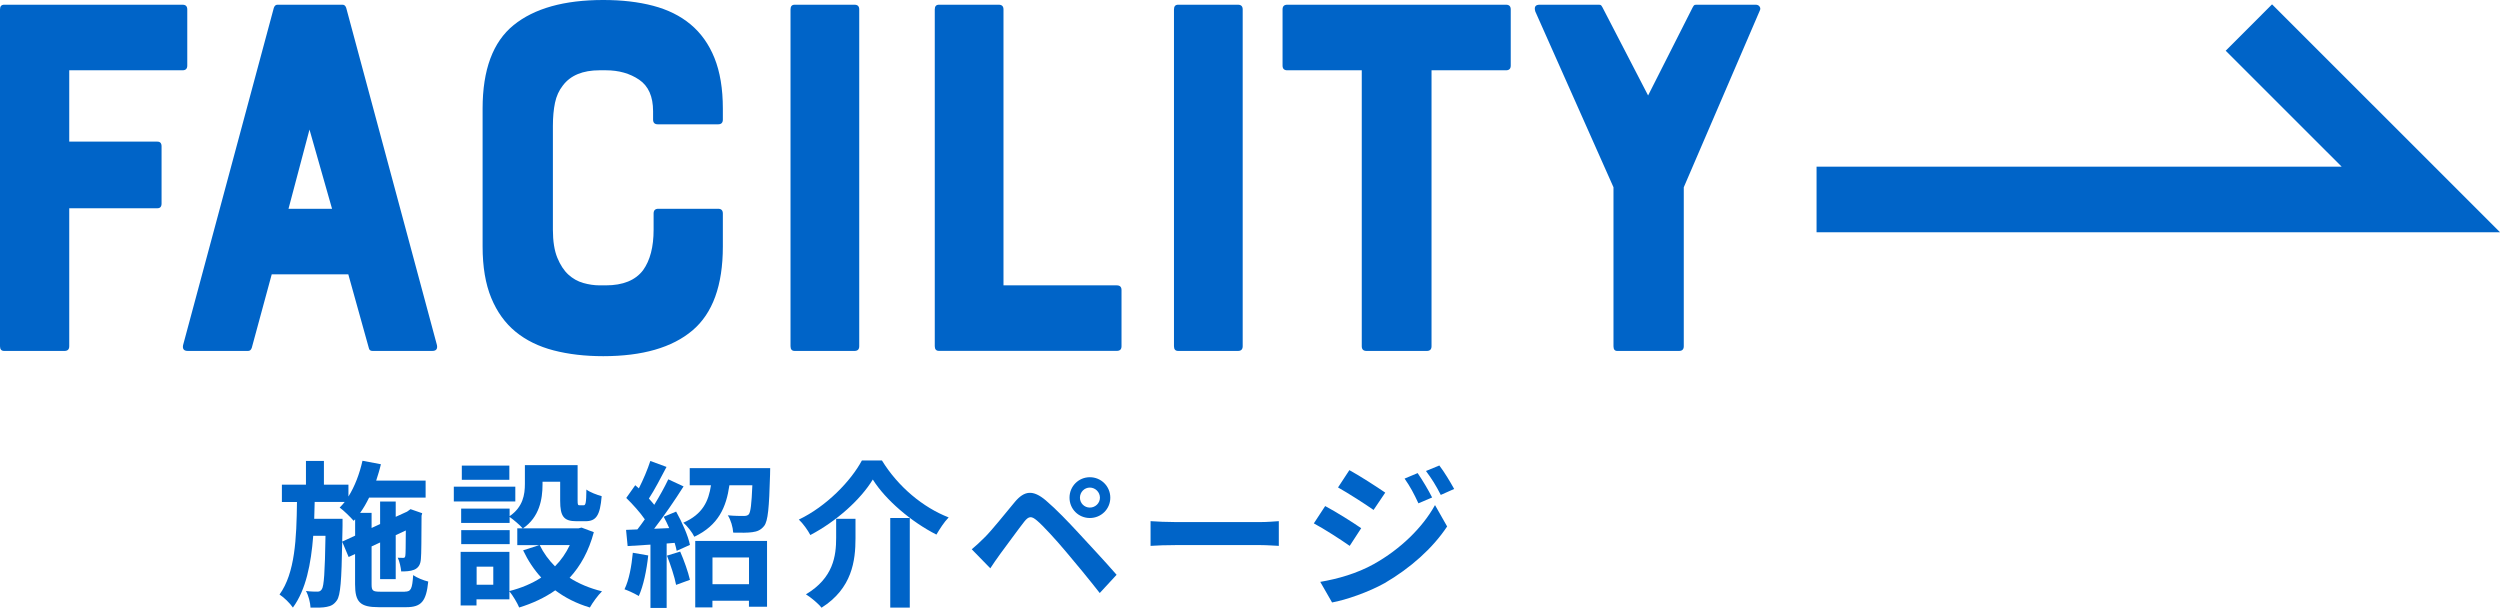
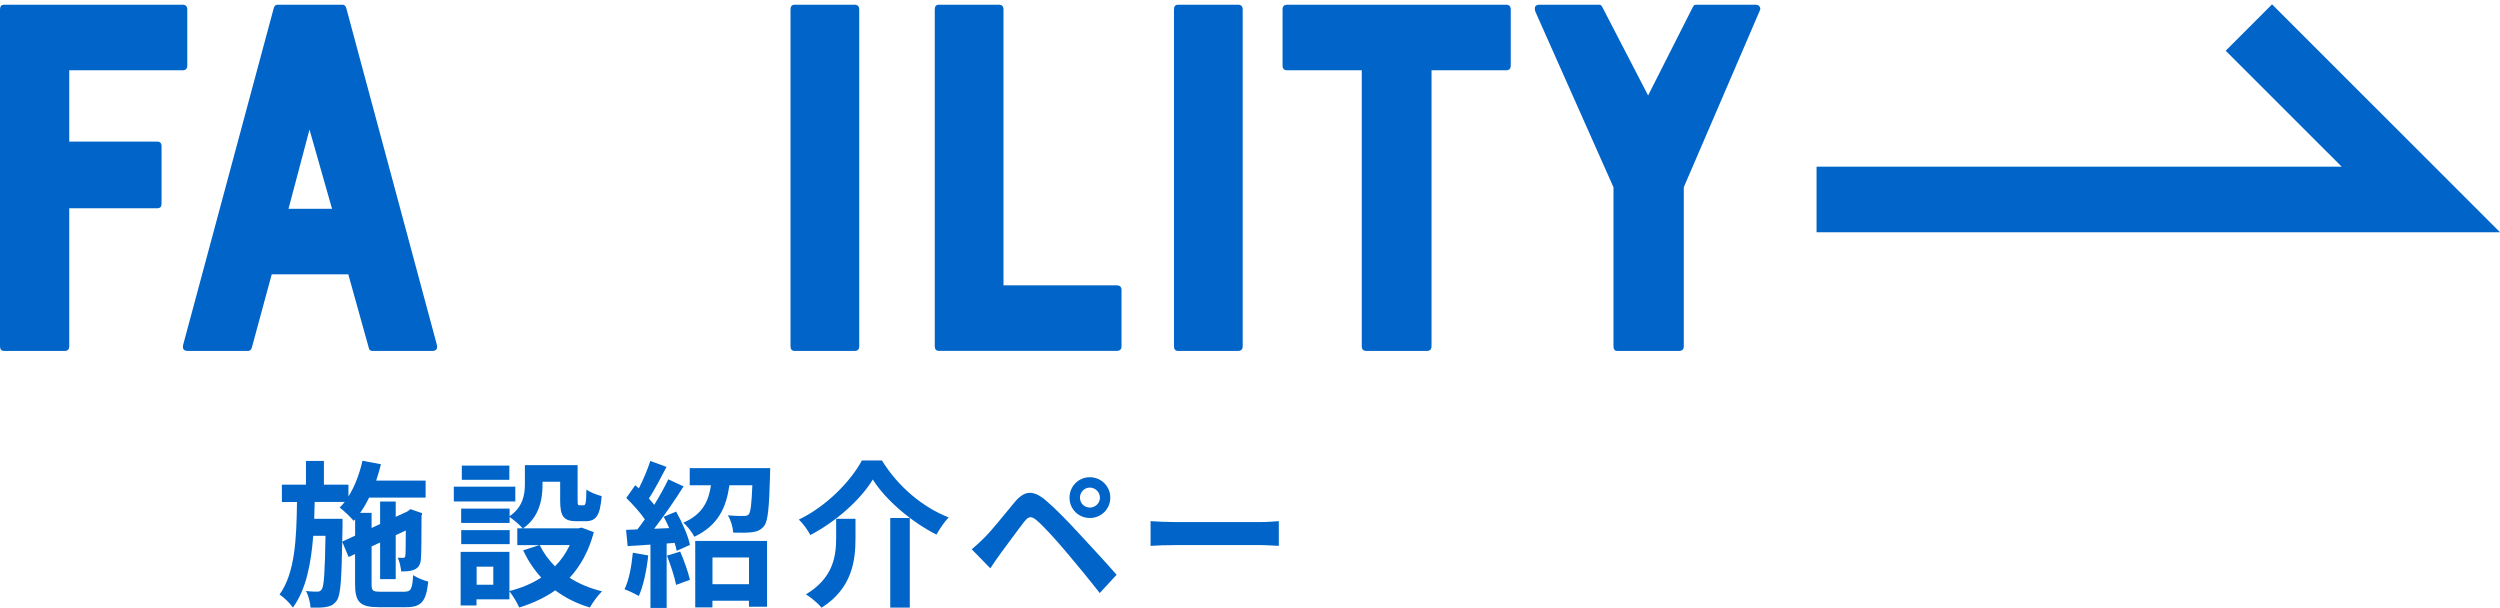
<svg xmlns="http://www.w3.org/2000/svg" id="_レイヤー_2" viewBox="0 0 381.27 92.7">
  <defs>
    <style>.cls-1{fill:#0064c8;}.cls-2{fill:none;stroke:#0064c8;stroke-miterlimit:10;stroke-width:10px;}</style>
  </defs>
  <g id="design">
    <polyline class="cls-2" points="277.04 30.42 369.2 30.42 342.97 4.2" />
    <path class="cls-1" d="m61.74,90.23c.94,0,1.13-.41,1.27-2.52.58.41,1.61.82,2.3.98-.31,3-1.03,3.91-3.36,3.91h-4.2c-2.83,0-3.6-.77-3.6-3.5v-4.61l-.98.46-.98-2.33c-.1,5.88-.26,8.18-.82,8.95-.43.62-.89.86-1.54.98-.6.14-1.51.12-2.47.12-.05-.79-.31-1.85-.7-2.54.74.1,1.42.1,1.73.1s.5-.07.7-.38c.31-.48.46-2.5.55-8.14h-1.87c-.34,4.32-1.1,8.21-3.1,10.95-.46-.67-1.34-1.54-2.04-1.99,2.38-3.29,2.59-8.57,2.66-14.11h-2.3v-2.64h3.67v-3.62h2.74v3.62h3.74v1.8c.98-1.56,1.7-3.48,2.14-5.45l2.81.53c-.19.84-.46,1.68-.72,2.5h7.54v2.59h-8.62c-.41.84-.86,1.63-1.37,2.33h1.75v2.3l1.3-.6v-3.43h2.38v2.33l1.73-.79.1-.07.43-.31,1.78.62-.1.38c-.02,3.41-.02,5.86-.1,6.58-.05.86-.38,1.39-1.03,1.66-.58.24-1.34.26-1.97.26-.07-.65-.26-1.56-.53-2.09.29.02.62.02.82.02s.31-.05.34-.36c.05-.22.05-1.54.07-3.82l-1.54.72v6.7h-2.38v-5.59l-1.3.6v5.78c0,.98.17,1.13,1.37,1.13h3.7Zm-7.58-8.54v-2.5l-.22.24c-.46-.53-1.51-1.58-2.14-2.02.26-.26.53-.55.77-.86h-4.58c-.02.86-.05,1.73-.07,2.57h4.32v1.08l-.05,2.4,1.97-.91Z" />
    <path class="cls-1" d="m78.59,76.48h-9.38v-2.26h9.38v2.26Zm11.98,4.66c-.77,2.9-2.04,5.18-3.7,6.98,1.42.91,3.1,1.61,4.94,2.06-.62.6-1.44,1.73-1.85,2.47-2.02-.6-3.77-1.49-5.28-2.62-1.61,1.13-3.46,1.99-5.5,2.62-.29-.7-.96-1.82-1.49-2.47v1.22h-5.02v.94h-2.42v-8.18h7.44v5.98c1.8-.46,3.43-1.13,4.85-2.06-1.1-1.2-2.02-2.59-2.76-4.15l2.45-.79h-3.34v-2.57h.82c-.41-.48-1.42-1.34-1.99-1.73v.91h-7.39v-2.18h7.39v1.15c2.06-1.42,2.33-3.31,2.33-4.92v-2.86h8.04v5.38c0,.67.05.74.31.74h.6c.31,0,.41-.31.43-2.4.53.41,1.63.82,2.33,1.01-.24,2.98-.86,3.82-2.47,3.82h-1.39c-1.92,0-2.47-.74-2.47-3.12v-2.9h-2.69v.41c0,2.26-.48,4.99-2.98,6.7h8.45l.48-.12,1.87.7Zm-12.84,1.85h-7.39v-2.14h7.39v2.14Zm-.05-9.82h-7.25v-2.16h7.25v2.16Zm-2.45,13.25h-2.54v2.76h2.54v-2.76Zm7.08-3.29c.58,1.2,1.37,2.28,2.33,3.24.94-.94,1.68-2.02,2.26-3.24h-4.58Z" />
    <path class="cls-1" d="m98.86,84.71c-.24,2.26-.74,4.66-1.44,6.19-.5-.31-1.56-.82-2.18-1.03.7-1.42,1.08-3.55,1.27-5.57l2.35.41Zm4.25-6.7c.91,1.63,1.85,3.72,2.11,5.09l-2.02.91c-.07-.36-.17-.77-.31-1.22l-1.22.1v9.82h-2.47v-9.65l-3.48.22-.24-2.47,1.73-.07c.36-.46.74-.98,1.13-1.54-.7-1.03-1.85-2.3-2.83-3.26l1.37-1.94c.17.14.36.31.55.48.67-1.32,1.34-2.9,1.75-4.18l2.47.91c-.86,1.63-1.82,3.5-2.69,4.82.29.34.58.65.82.96.82-1.34,1.58-2.71,2.14-3.89l2.33,1.08c-1.32,2.09-2.98,4.51-4.49,6.46l2.3-.1c-.26-.6-.55-1.2-.84-1.73l1.9-.79Zm.62,6.1c.6,1.37,1.22,3.12,1.49,4.32l-2.11.77c-.22-1.2-.84-3.05-1.39-4.46l2.02-.62Zm13.73-12.72s0,.7-.02,1.03c-.14,4.99-.31,7.06-.91,7.8-.5.62-1.03.84-1.78.94-.65.1-1.78.1-2.93.07-.05-.84-.36-1.92-.82-2.64,1.01.1,1.97.1,2.42.1.34,0,.58-.05.77-.24.29-.36.43-1.56.55-4.44h-3.5c-.48,3.34-1.66,6.1-5.35,7.85-.31-.65-1.08-1.66-1.68-2.14,2.98-1.3,3.86-3.31,4.22-5.71h-3.24v-2.62h12.26Zm-11.42,11.11h10.94v10.03h-2.76v-.91h-5.57v1.01h-2.62v-10.13Zm2.62,2.52v4.08h5.57v-4.08h-5.57Z" />
    <path class="cls-1" d="m123.58,81.59c-.36-.7-1.13-1.78-1.75-2.35,4.22-2.02,7.94-5.88,9.62-9.02h3.05c2.47,4.03,6.29,7.18,10.18,8.69-.72.74-1.34,1.73-1.87,2.62-3.82-1.94-7.75-5.28-9.7-8.4-1.85,3.05-5.52,6.36-9.53,8.47Zm6.89-2.47v2.98c0,3.38-.5,7.63-5.18,10.58-.48-.62-1.63-1.58-2.38-2.04,4.2-2.5,4.61-5.88,4.61-8.62v-2.9h2.95Zm8.28-.12v13.66h-2.98v-13.66h2.98Z" />
    <path class="cls-1" d="m150.18,81.95c1.1-1.1,2.98-3.46,4.61-5.42,1.44-1.7,2.74-1.87,4.7-.22,1.61,1.37,3.41,3.26,4.9,4.87,1.61,1.75,4.18,4.49,5.9,6.48l-2.57,2.78c-1.54-1.97-3.72-4.63-5.14-6.29-1.49-1.78-3.53-4.01-4.42-4.75-.84-.72-1.25-.72-1.94.14-.94,1.2-2.66,3.58-3.65,4.9-.55.74-1.13,1.61-1.54,2.23l-2.83-2.9c.72-.6,1.25-1.1,1.97-1.82Zm16.03-9.17c1.73,0,3.12,1.39,3.12,3.12s-1.39,3.1-3.12,3.1-3.1-1.37-3.1-3.1,1.37-3.12,3.1-3.12Zm0,4.63c.84,0,1.54-.67,1.54-1.51s-.7-1.54-1.54-1.54-1.51.7-1.51,1.54.67,1.51,1.51,1.51Z" />
    <path class="cls-1" d="m175.47,79.48c.86.07,2.62.14,3.86.14h12.89c1.1,0,2.18-.1,2.81-.14v3.77c-.58-.02-1.8-.12-2.81-.12h-12.89c-1.37,0-2.98.05-3.86.12v-3.77Z" />
-     <path class="cls-1" d="m207.59,80.56l-1.75,2.69c-1.37-.96-3.86-2.57-5.47-3.43l1.73-2.64c1.63.86,4.27,2.52,5.5,3.38Zm1.92,5.47c4.08-2.28,7.44-5.57,9.34-9l1.85,3.26c-2.21,3.34-5.62,6.36-9.53,8.64-2.45,1.37-5.9,2.57-8.02,2.95l-1.8-3.14c2.69-.46,5.57-1.27,8.16-2.71Zm1.75-10.9l-1.78,2.64c-1.34-.94-3.84-2.54-5.42-3.43l1.73-2.64c1.58.86,4.22,2.57,5.47,3.43Zm7.15.74l-2.09.89c-.7-1.51-1.25-2.54-2.11-3.77l1.99-.84c.7,1.01,1.66,2.62,2.21,3.72Zm3.36-1.3l-2.04.91c-.77-1.51-1.37-2.45-2.26-3.65l2.04-.84c.74.96,1.68,2.52,2.26,3.58Z" />
    <path class="cls-1" d="m.64,53.52c-.43,0-.64-.24-.64-.72V1.44c0-.48.21-.72.64-.72h27.2c.48,0,.72.24.72.72v8.56c0,.48-.24.72-.72.72H10.56v10.88h13.44c.43,0,.64.24.64.72v8.72c0,.48-.21.72-.64.72h-13.44v21.04c0,.48-.24.72-.72.72H.64Z" />
    <path class="cls-1" d="m41.76,1.2c.11-.32.29-.48.56-.48h9.92c.27,0,.45.16.56.48l13.84,51.44c.11.59-.13.88-.72.88h-9.12c-.32,0-.51-.16-.56-.48l-3.12-11.2h-11.68l-3.04,11.2c-.11.32-.29.48-.56.48h-9.2c-.59,0-.83-.29-.72-.88L41.76,1.2Zm8.88,30.64l-3.44-12.08-3.2,12.08h6.64Z" />
-     <path class="cls-1" d="m99.68,32.56c0-.48.24-.72.72-.72h9.12c.48,0,.72.24.72.72v5.04c0,5.92-1.55,10.19-4.64,12.8-3.09,2.61-7.63,3.92-13.6,3.92-2.77,0-5.29-.29-7.56-.88-2.27-.59-4.2-1.53-5.8-2.84-1.6-1.31-2.84-3.03-3.72-5.16-.88-2.13-1.32-4.75-1.32-7.84v-21.04c0-5.92,1.57-10.16,4.72-12.72,3.15-2.56,7.71-3.84,13.68-3.84,2.83,0,5.36.29,7.6.88,2.24.59,4.15,1.53,5.72,2.84,1.57,1.31,2.79,3.01,3.64,5.12.85,2.11,1.28,4.68,1.28,7.72v1.68c0,.48-.24.72-.72.72h-9.2c-.48,0-.72-.24-.72-.72v-1.28c0-2.24-.71-3.84-2.12-4.8-1.41-.96-3.11-1.44-5.08-1.44h-.96c-2.56,0-4.43.77-5.6,2.32-.59.75-.99,1.63-1.2,2.64-.21,1.01-.32,2.19-.32,3.52v15.84c0,1.76.23,3.19.68,4.28.45,1.09,1.01,1.95,1.68,2.56.67.61,1.43,1.04,2.28,1.28.85.24,1.68.36,2.48.36h.96c2.61,0,4.51-.77,5.68-2.32,1.07-1.49,1.6-3.55,1.6-6.16v-2.48Z" />
    <path class="cls-1" d="m120.56,52.8V1.44c0-.48.21-.72.64-.72h9.12c.48,0,.72.24.72.72v51.36c0,.48-.24.72-.72.72h-9.12c-.43,0-.64-.24-.64-.72Z" />
    <path class="cls-1" d="m153.04,1.44v42.08h17.28c.48,0,.72.24.72.71v8.57c0,.48-.24.71-.72.71h-27.12c-.43,0-.64-.24-.64-.72V1.44c0-.48.21-.72.64-.72h9.12c.48,0,.72.24.72.72Z" />
    <path class="cls-1" d="m179.04,52.8V1.44c0-.48.21-.72.64-.72h9.12c.48,0,.72.24.72.72v51.36c0,.48-.24.72-.72.72h-9.12c-.43,0-.64-.24-.64-.72Z" />
    <path class="cls-1" d="m195.6,10V1.44c0-.48.24-.72.72-.72h33.36c.48,0,.72.24.72.72v8.56c0,.48-.24.72-.72.72h-11.36v42.08c0,.48-.24.72-.72.72h-9.2c-.48,0-.72-.24-.72-.72V10.72h-11.36c-.48,0-.72-.24-.72-.72Z" />
    <path class="cls-1" d="m258.15,1.12c.11-.21.2-.33.28-.36.08-.03.2-.04.36-.04h8.96c.27,0,.47.09.6.28.13.19.15.39.04.6l-11.6,26.96v24.24c0,.48-.24.72-.72.72h-9.44c-.37,0-.56-.24-.56-.72v-24.24l-11.92-26.8c-.21-.69,0-1.04.64-1.04h8.96c.16,0,.28.01.36.04.08.03.17.15.28.36l6.96,13.44,6.8-13.44Z" />
  </g>
</svg>